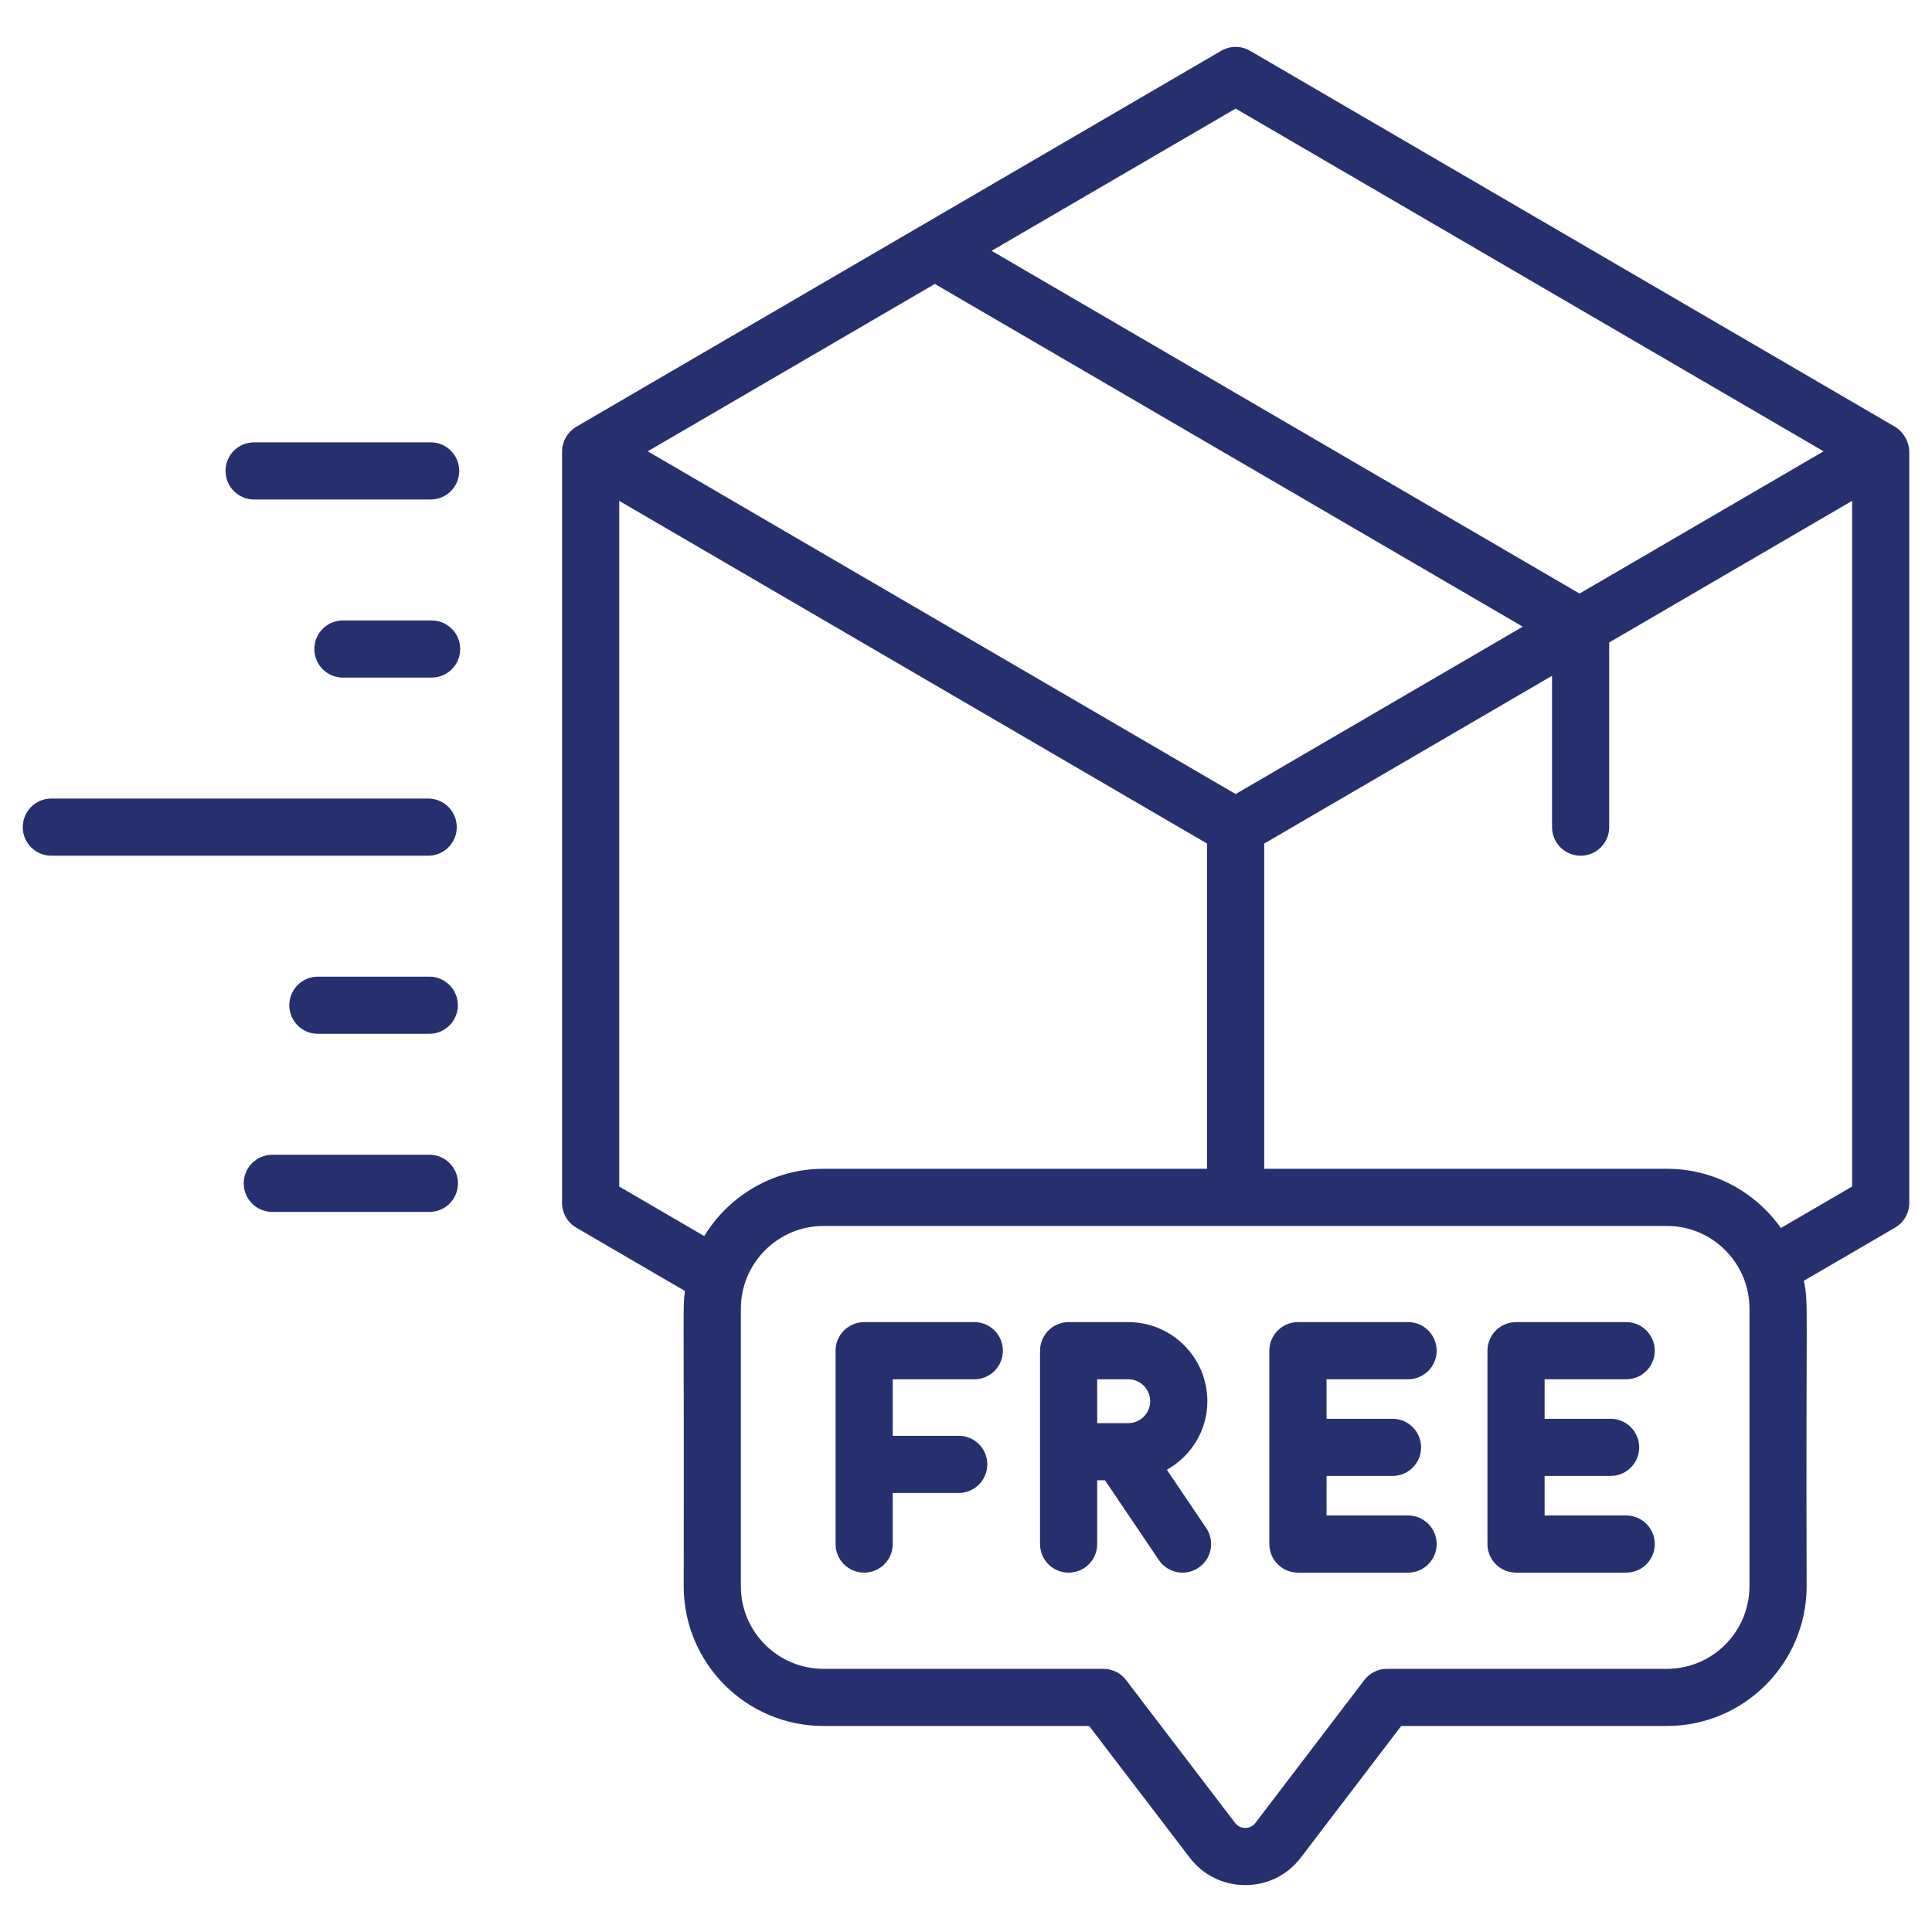
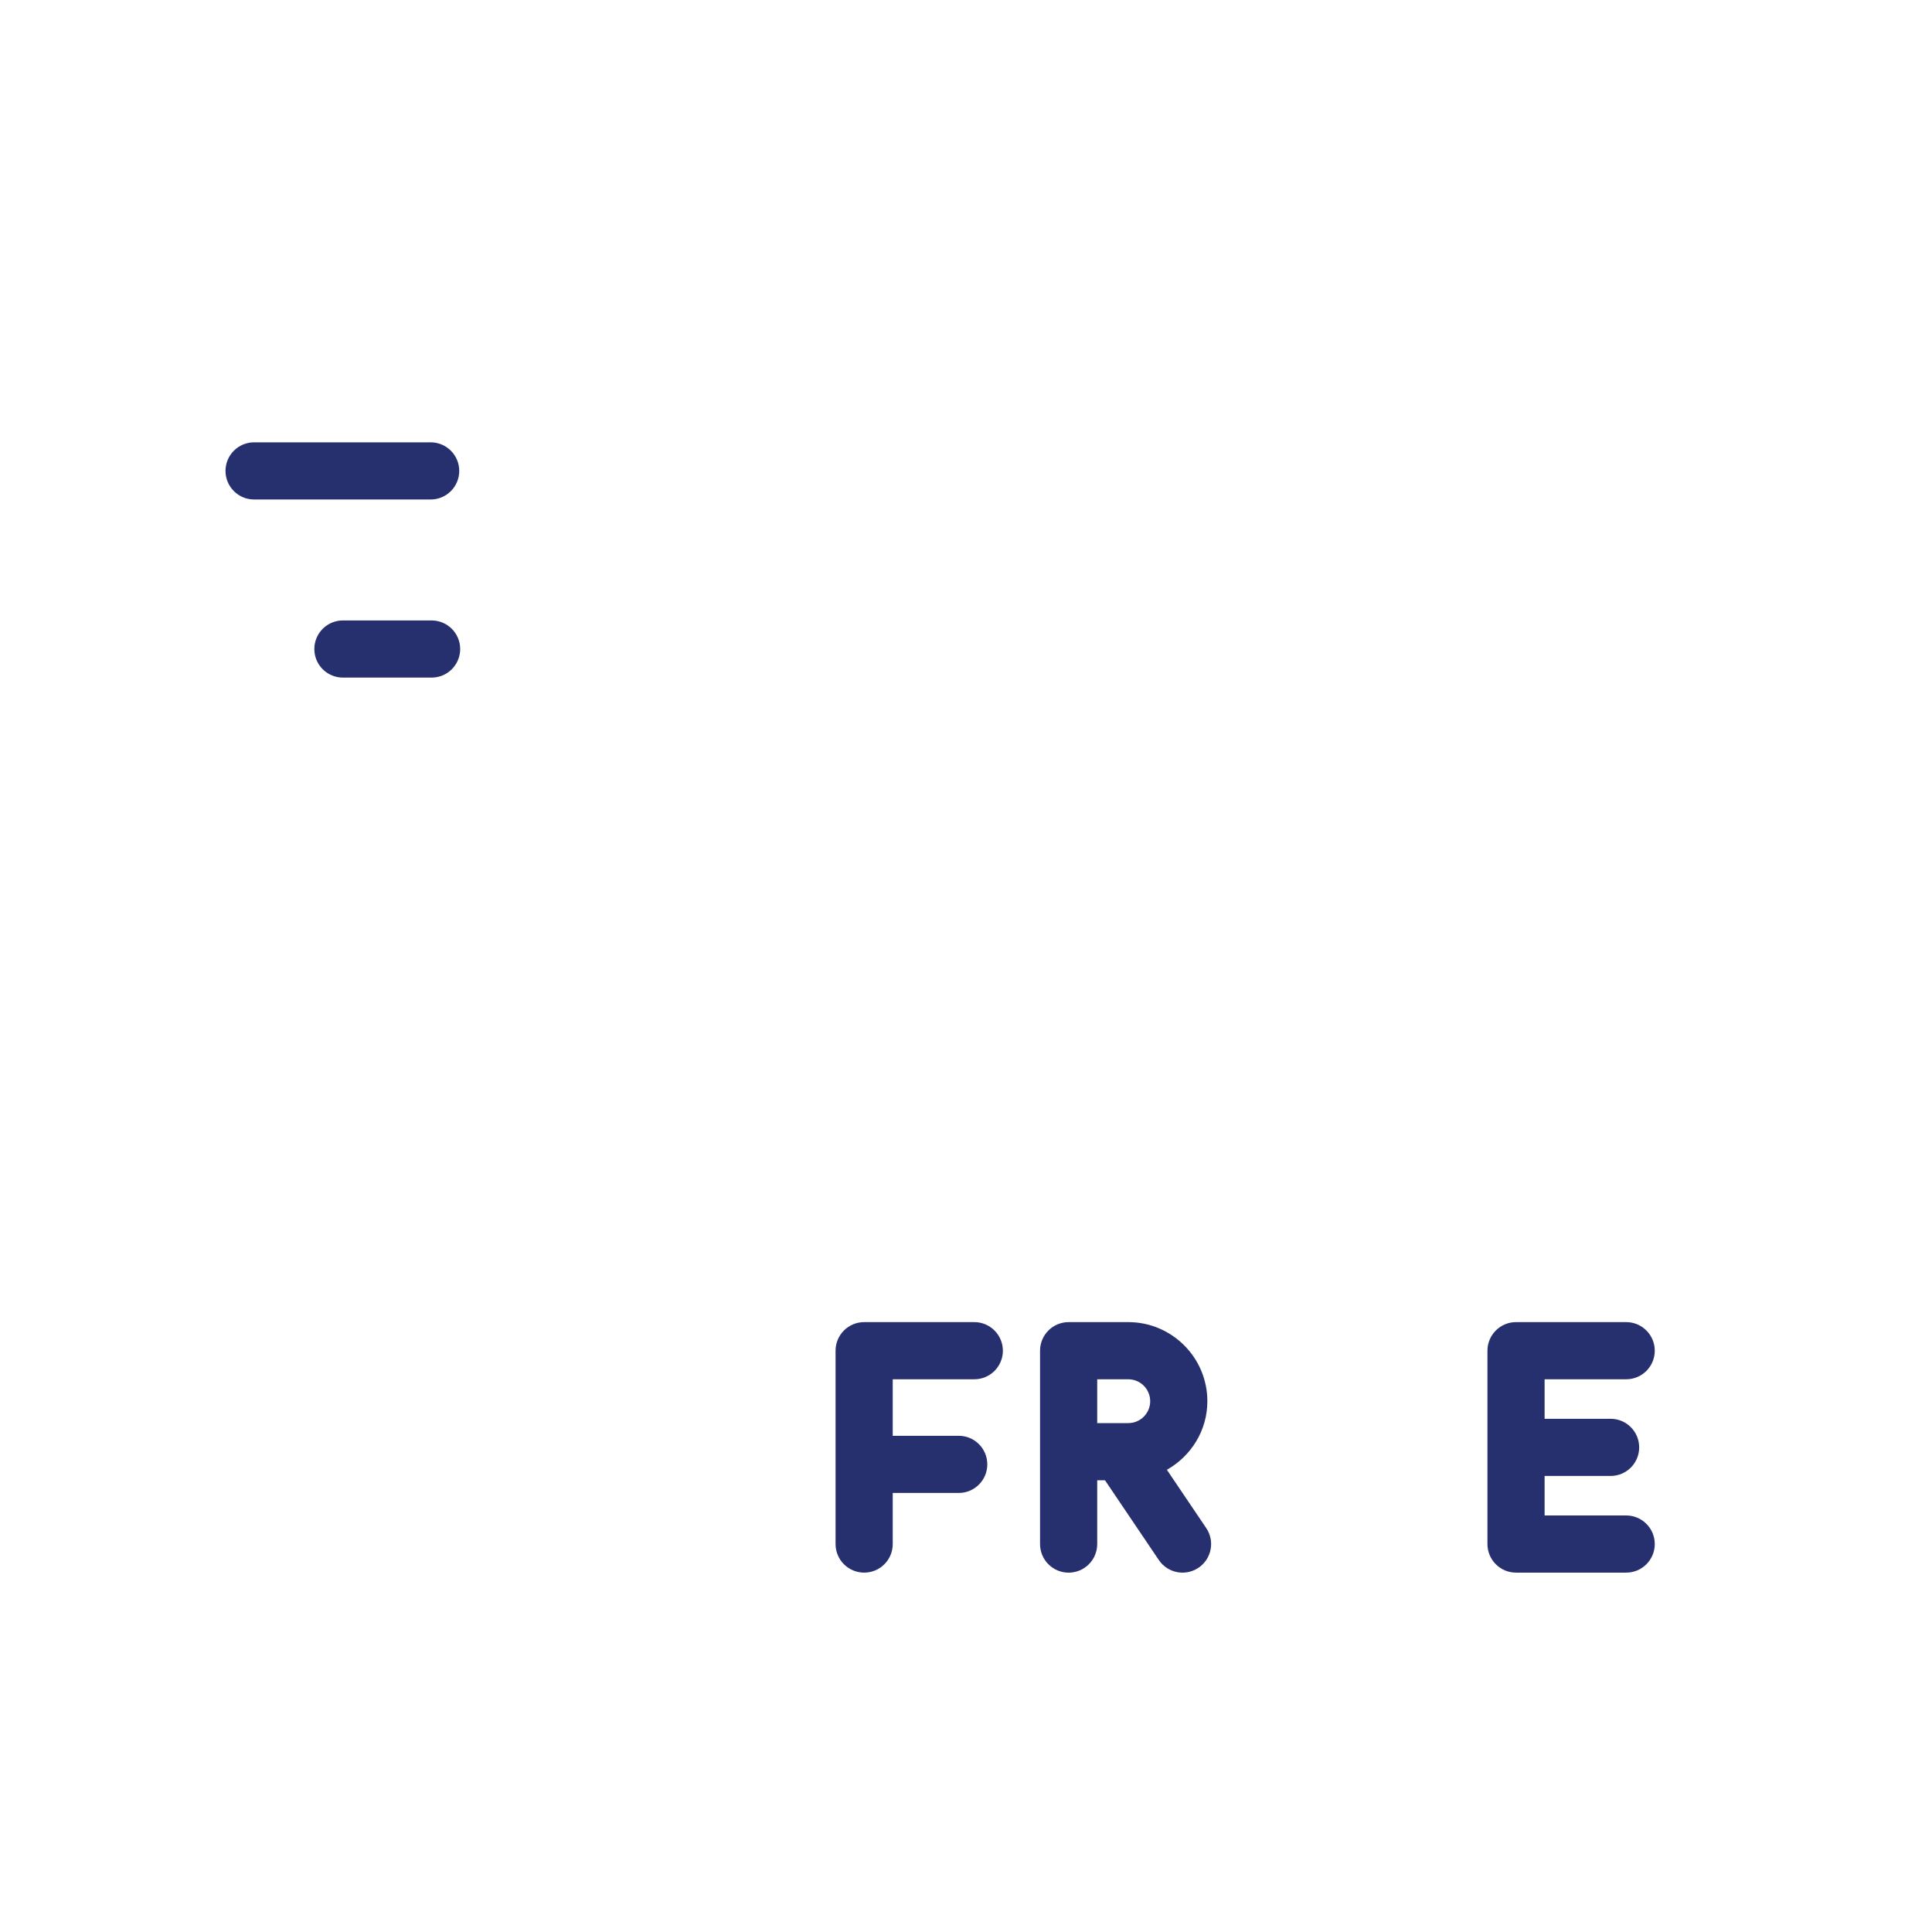
<svg xmlns="http://www.w3.org/2000/svg" fill="none" viewBox="0 0 80 80" height="80" width="80">
  <path fill="#27306E" d="M17.833 20.683C18.486 20.683 19.016 20.153 19.016 19.499C19.016 18.846 18.486 18.316 17.833 18.316H10.521C9.868 18.316 9.338 18.846 9.338 19.499C9.338 20.153 9.868 20.683 10.521 20.683H17.833Z" />
  <path fill="#27306E" d="M17.871 25.691H14.2C13.546 25.691 13.016 26.221 13.016 26.875C13.016 27.529 13.546 28.058 14.2 28.058H17.871C18.525 28.058 19.055 27.529 19.055 26.875C19.055 26.221 18.525 25.691 17.871 25.691Z" />
-   <path fill="#27306E" d="M0.943 34.25C0.943 34.903 1.473 35.433 2.126 35.433H17.73C18.384 35.433 18.914 34.904 18.914 34.25C18.914 33.596 18.384 33.066 17.73 33.066H2.126C1.472 33.066 0.943 33.596 0.943 34.25Z" />
-   <path fill="#27306E" d="M13.162 40.441C12.509 40.441 11.979 40.971 11.979 41.625C11.979 42.279 12.509 42.808 13.162 42.808H17.776C18.429 42.808 18.959 42.279 18.959 41.625C18.959 40.971 18.429 40.441 17.776 40.441H13.162Z" />
-   <path fill="#27306E" d="M18.964 49C18.964 48.346 18.434 47.816 17.78 47.816H11.275C10.622 47.816 10.092 48.346 10.092 49C10.092 49.654 10.622 50.183 11.275 50.183H17.78C18.434 50.183 18.964 49.654 18.964 49Z" />
-   <path fill="#27306E" d="M79.058 49.812V18.701C79.058 18.311 78.824 17.879 78.457 17.665L51.762 2.103C51.393 1.888 50.937 1.888 50.569 2.103L23.874 17.665C23.524 17.869 23.274 18.254 23.274 18.701V49.812C23.274 50.233 23.497 50.622 23.862 50.834L28.362 53.457C28.264 54.234 28.332 53.632 28.311 65.685C28.311 68.874 30.905 71.469 34.094 71.469H45.1L49.261 76.918C49.813 77.643 50.652 78.058 51.564 78.058C52.474 78.058 53.314 77.642 53.867 76.917L58.021 71.469H69.026C72.215 71.469 74.809 68.871 74.809 65.677C74.77 53.689 74.899 54.045 74.694 53.034L78.47 50.834C78.834 50.622 79.058 50.233 79.058 49.812ZM75.511 18.688L65.406 24.578L41.06 10.386L51.165 4.496L75.511 18.688ZM51.165 32.88L26.821 18.688L38.71 11.757L63.055 25.949L51.165 32.88ZM25.641 49.132V20.74L49.982 34.93V48.397H34.102C32.01 48.397 30.179 49.516 29.161 51.183L25.641 49.132ZM72.442 65.677C72.442 67.566 70.91 69.102 69.026 69.102H57.434C57.065 69.102 56.717 69.274 56.493 69.568L51.985 75.482C51.846 75.664 51.662 75.691 51.563 75.691C51.465 75.691 51.281 75.664 51.142 75.483L46.627 69.567C46.403 69.274 46.055 69.102 45.686 69.102H34.094C32.211 69.102 30.678 67.569 30.678 65.685V54.189C30.678 52.301 32.214 50.764 34.102 50.764H69.026C70.91 50.764 72.442 52.301 72.442 54.189L72.442 65.677ZM73.743 50.849C72.694 49.368 70.972 48.397 69.026 48.397H52.349V34.93L64.267 27.983V34.25C64.267 34.904 64.797 35.433 65.451 35.433C66.104 35.433 66.634 34.904 66.634 34.25V26.603L76.691 20.74V49.131L73.743 50.849Z" />
  <path fill="#27306E" d="M40.344 54.746H35.783C35.129 54.746 34.599 55.276 34.599 55.93V63.936C34.599 64.59 35.129 65.119 35.783 65.119C36.436 65.119 36.966 64.59 36.966 63.936V61.82H39.699C40.352 61.82 40.882 61.29 40.882 60.636C40.882 59.982 40.352 59.453 39.699 59.453H36.966V57.113H40.344C40.997 57.113 41.527 56.584 41.527 55.93C41.527 55.276 40.997 54.746 40.344 54.746Z" />
-   <path fill="#27306E" d="M58.306 57.113C58.959 57.113 59.489 56.584 59.489 55.93C59.489 55.276 58.959 54.746 58.306 54.746H53.745C53.092 54.746 52.561 55.276 52.561 55.93V63.936C52.561 64.59 53.092 65.119 53.745 65.119H58.306C58.959 65.119 59.489 64.59 59.489 63.936C59.489 63.282 58.959 62.752 58.306 62.752H54.929V61.116H57.661C58.314 61.116 58.844 60.587 58.844 59.933C58.844 59.279 58.314 58.749 57.661 58.749H54.929V57.113H58.306V57.113Z" />
  <path fill="#27306E" d="M67.337 57.113C67.99 57.113 68.52 56.584 68.52 55.93C68.52 55.276 67.99 54.746 67.337 54.746H62.776C62.122 54.746 61.592 55.276 61.592 55.93V63.936C61.592 64.59 62.122 65.119 62.776 65.119H67.337C67.99 65.119 68.52 64.59 68.52 63.936C68.52 63.282 67.99 62.752 67.337 62.752H63.959V61.116H66.692C67.345 61.116 67.875 60.587 67.875 59.933C67.875 59.279 67.345 58.749 66.692 58.749H63.959V57.113H67.337V57.113Z" />
  <path fill="#27306E" d="M48.318 60.861C49.313 60.298 49.994 59.243 49.994 58.021C49.994 56.215 48.525 54.746 46.719 54.746H44.249C43.596 54.746 43.066 55.276 43.066 55.93V63.936C43.066 64.59 43.596 65.12 44.249 65.12C44.903 65.12 45.433 64.59 45.433 63.936V61.295H45.755L47.985 64.598C48.353 65.143 49.09 65.281 49.628 64.917C50.17 64.551 50.313 63.815 49.947 63.274L48.318 60.861ZM45.433 57.113H46.719C47.22 57.113 47.627 57.52 47.627 58.021C47.627 58.521 47.22 58.928 46.719 58.928H45.433V57.113Z" />
</svg>